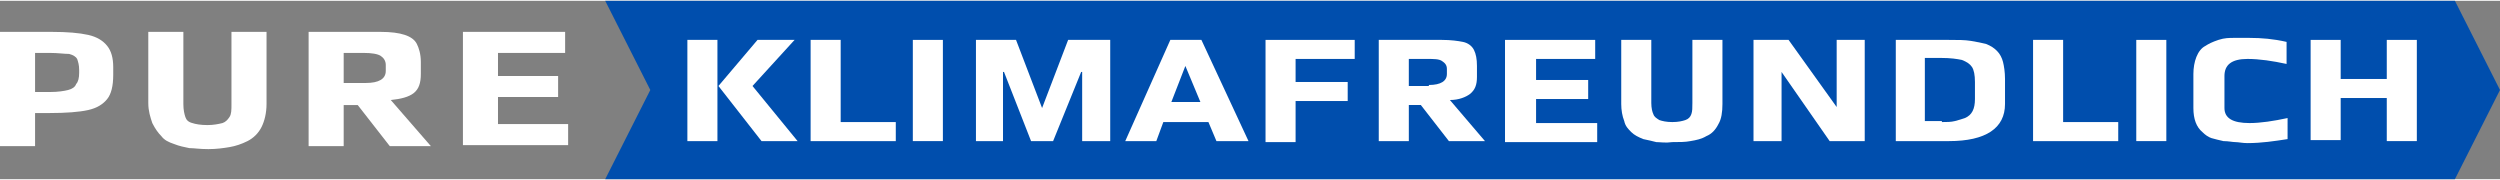
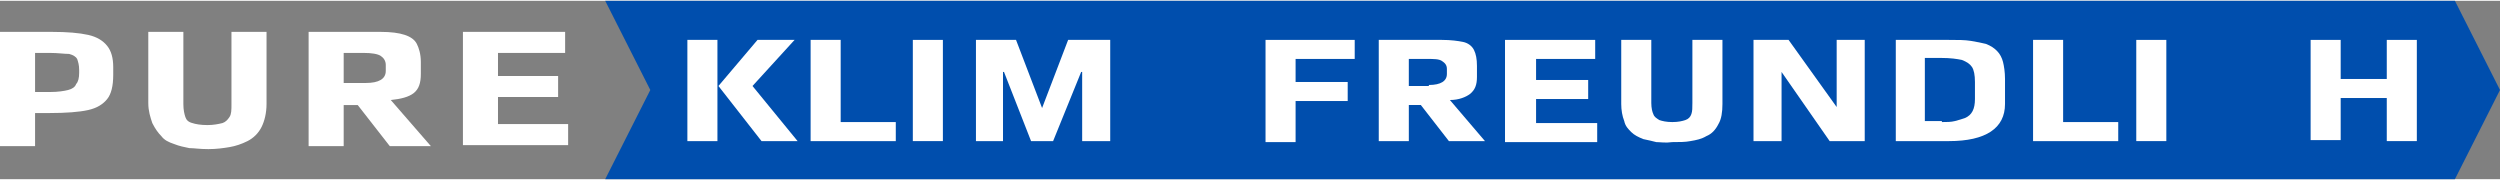
<svg xmlns="http://www.w3.org/2000/svg" id="Ebene_1" width="250" height="18" viewBox="0 0 249.5 17.8" class="undefined">
  <rect x="0" y="0" width="249.5" height="17.8" fill="#808080" stroke="none" />
  <style>
  .a{
    fill:#FFF;
  }
  .b{
    fill:#004EAD;
  }
</style>
  <path d="M0 3.1h5.2c1.5 0 2.7 0.1 3.6 0.3 0.9 0.2 1.5 0.6 1.9 1.1s0.6 1.2 0.6 2.1v0.8c0 1.1-0.2 1.9-0.6 2.4 -0.4 0.5-1 0.9-1.9 1.1 -0.9 0.2-2.2 0.3-3.9 0.3H3.5v3.3H0V3.1zM5 9.1c0.8 0 1.4-0.1 1.8-0.2 0.4-0.1 0.7-0.3 0.8-0.6C7.8 8.1 7.9 7.7 7.9 7.2v-0.3c0-0.5-0.1-0.8-0.2-1.1 -0.1-0.2-0.4-0.4-0.8-0.5C6.4 5.3 5.8 5.2 5 5.2H3.5v3.9H5z" class="a" />
  <path d="M18.9 14.7c-0.5-0.1-1-0.2-1.5-0.4 -0.6-0.2-1-0.4-1.3-0.8 -0.3-0.3-0.6-0.7-0.9-1.3 -0.2-0.6-0.4-1.2-0.4-2V3.1h3.5v7.2c0 0.6 0.1 1 0.2 1.3 0.1 0.3 0.3 0.5 0.7 0.6 0.3 0.1 0.8 0.2 1.5 0.2 0.6 0 1.1-0.1 1.5-0.2 0.3-0.1 0.5-0.3 0.7-0.6s0.2-0.7 0.2-1.3V3.1h3.5v7.2c0 0.9-0.2 1.7-0.5 2.3 -0.3 0.6-0.8 1.1-1.4 1.4 -0.6 0.3-1.2 0.5-1.8 0.6 -0.6 0.1-1.3 0.2-2.1 0.2C19.9 14.8 19.4 14.7 18.9 14.7z" class="a" />
  <path d="M30.8 3.1h7.2c1 0 1.8 0.1 2.4 0.3 0.6 0.2 1 0.5 1.2 0.9s0.4 1 0.4 1.8V7.3c0 0.9-0.2 1.5-0.7 1.9 -0.5 0.4-1.3 0.6-2.3 0.7l4 4.6h-4.1l-3.2-4.1h-1.4v4.1h-3.5V3.1zM36.5 8.2c1.3 0 2-0.4 2-1.2V6.4c0-0.4-0.2-0.7-0.5-0.9s-0.9-0.3-1.7-0.3h-2v3H36.5z" class="a" />
  <path d="M46.2 3.1h10.2v2.1h-6.7v2.3h6v2.1h-6v2.7h7v2.1H46.2V3.1z" class="a" />
  <polygon points="245 17.8 249.5 8.9 245 0 60.4 0 64.9 8.9 60.4 17.8 " class="b" />
  <path d="M68.6 3.9h3v10.1h-3V3.9zM71.7 8.5l3.9-4.6h3.7l-4.2 4.6 4.5 5.5h-3.6L71.7 8.5z" class="a" />
  <path d="M80.9 3.9h3v8.2h5.5v1.9h-8.5V3.9z" class="a" />
  <path d="M91.1 3.9h3v10.1h-3V3.9z" class="a" />
  <path d="M97.3 3.9h4.1l2.6 6.8 2.6-6.8h4.2v10.1h-2.8V7.1h-0.1l-2.8 6.9h-2.2l-2.7-6.9h-0.1v6.9h-2.7V3.9z" class="a" />
-   <path d="M116.8 3.9h3.1l4.7 10.1h-3.2l-0.8-1.9h-4.5l-0.7 1.9h-3.1L116.8 3.9zM119.8 10.1l-1.5-3.6 -1.4 3.6H119.8z" class="a" />
  <path d="M126.2 3.9h9v1.9h-5.9v2.3h5.2v1.9h-5.2v4.1h-3V3.9z" class="a" />
  <path d="M137.5 3.9h6.4c0.9 0 1.6 0.1 2.1 0.2s0.9 0.4 1.1 0.8c0.2 0.4 0.3 0.9 0.3 1.6v1.1c0 0.8-0.2 1.3-0.7 1.7 -0.4 0.3-1.1 0.6-2 0.6l3.5 4.1h-3.6l-2.8-3.6h-1.2v3.6h-3V3.9zM142.6 8.4c1.2 0 1.8-0.4 1.8-1.1V6.8c0-0.4-0.2-0.6-0.5-0.8 -0.3-0.2-0.8-0.2-1.5-0.2h-1.8v2.7H142.6z" class="a" />
  <path d="M150.2 3.9h9v1.9h-5.9v2.1h5.2v1.9h-5.2v2.4h6.1v1.9h-9.2V3.9z" class="a" />
  <path d="M165.3 14.1c-0.4-0.1-0.8-0.2-1.3-0.3 -0.5-0.2-0.9-0.4-1.2-0.7 -0.3-0.3-0.6-0.6-0.7-1.1 -0.2-0.5-0.3-1.1-0.3-1.7V3.9h3v6.3c0 0.5 0.1 0.9 0.2 1.1 0.1 0.3 0.3 0.4 0.6 0.6 0.3 0.1 0.7 0.2 1.3 0.2 0.6 0 1-0.1 1.3-0.2 0.3-0.1 0.5-0.3 0.6-0.6 0.1-0.3 0.1-0.6 0.1-1.1V3.9h3v6.4c0 0.8-0.1 1.5-0.4 2 -0.3 0.6-0.7 1-1.2 1.2 -0.5 0.3-1 0.4-1.6 0.5 -0.5 0.1-1.1 0.1-1.8 0.1C166.2 14.2 165.7 14.1 165.3 14.1z" class="a" />
  <path d="M175 3.9h3.5l4.8 6.7V3.9h2.8v10.1h-3.5l-4.8-6.9v6.9h-2.8V3.9z" class="a" />
  <path d="M189.2 3.9h5.3c0.9 0 1.6 0 2.2 0.1 0.6 0.1 1.1 0.2 1.5 0.3 0.5 0.2 0.8 0.4 1.1 0.7 0.3 0.3 0.5 0.7 0.6 1.1 0.1 0.4 0.2 1 0.2 1.7v2.5c0 2.4-1.9 3.7-5.6 3.7h-5.3V3.9zM193.8 12.1c0.5 0 0.9 0 1.3-0.1 0.4-0.1 0.7-0.2 1-0.3 0.7-0.3 1-0.9 1-1.9V8.1c0-0.7-0.1-1.2-0.3-1.5 -0.2-0.3-0.5-0.5-1-0.7 -0.5-0.1-1.1-0.2-2.1-0.2h-1.6v6.3H193.8z" class="a" />
  <path d="M202.9 3.9h3v8.2h5.5v1.9h-8.5V3.9z" class="a" />
  <path d="M213.2 3.9h3v10.1h-3V3.9z" class="a" />
-   <path d="M223.1 14.1c-0.3 0-0.7-0.1-1.2-0.1 -0.5-0.1-0.8-0.2-1.2-0.3 -0.3-0.1-0.6-0.3-0.9-0.6 -0.6-0.5-0.9-1.3-0.9-2.4V7.3c0-0.6 0.1-1.2 0.3-1.7 0.2-0.5 0.5-0.9 0.9-1.1 0.3-0.2 0.7-0.4 1.3-0.6s1.1-0.2 1.5-0.2c0.3 0 0.8 0 1.6 0 1.2 0 2.4 0.1 3.7 0.4v2.2c-1.4-0.3-2.7-0.5-3.9-0.5 -1.6 0-2.3 0.6-2.3 1.7v3.2c0 1 0.8 1.5 2.5 1.5 1.1 0 2.4-0.2 3.8-0.5V13.8c-1.3 0.2-2.6 0.4-4 0.4C223.8 14.2 223.4 14.1 223.1 14.1z" class="a" />
  <path d="M230.6 3.9h3v3.9h4.6V3.9h3v10.1h-3V9.7h-4.6v4.2h-3V3.9z" class="a" />
</svg>